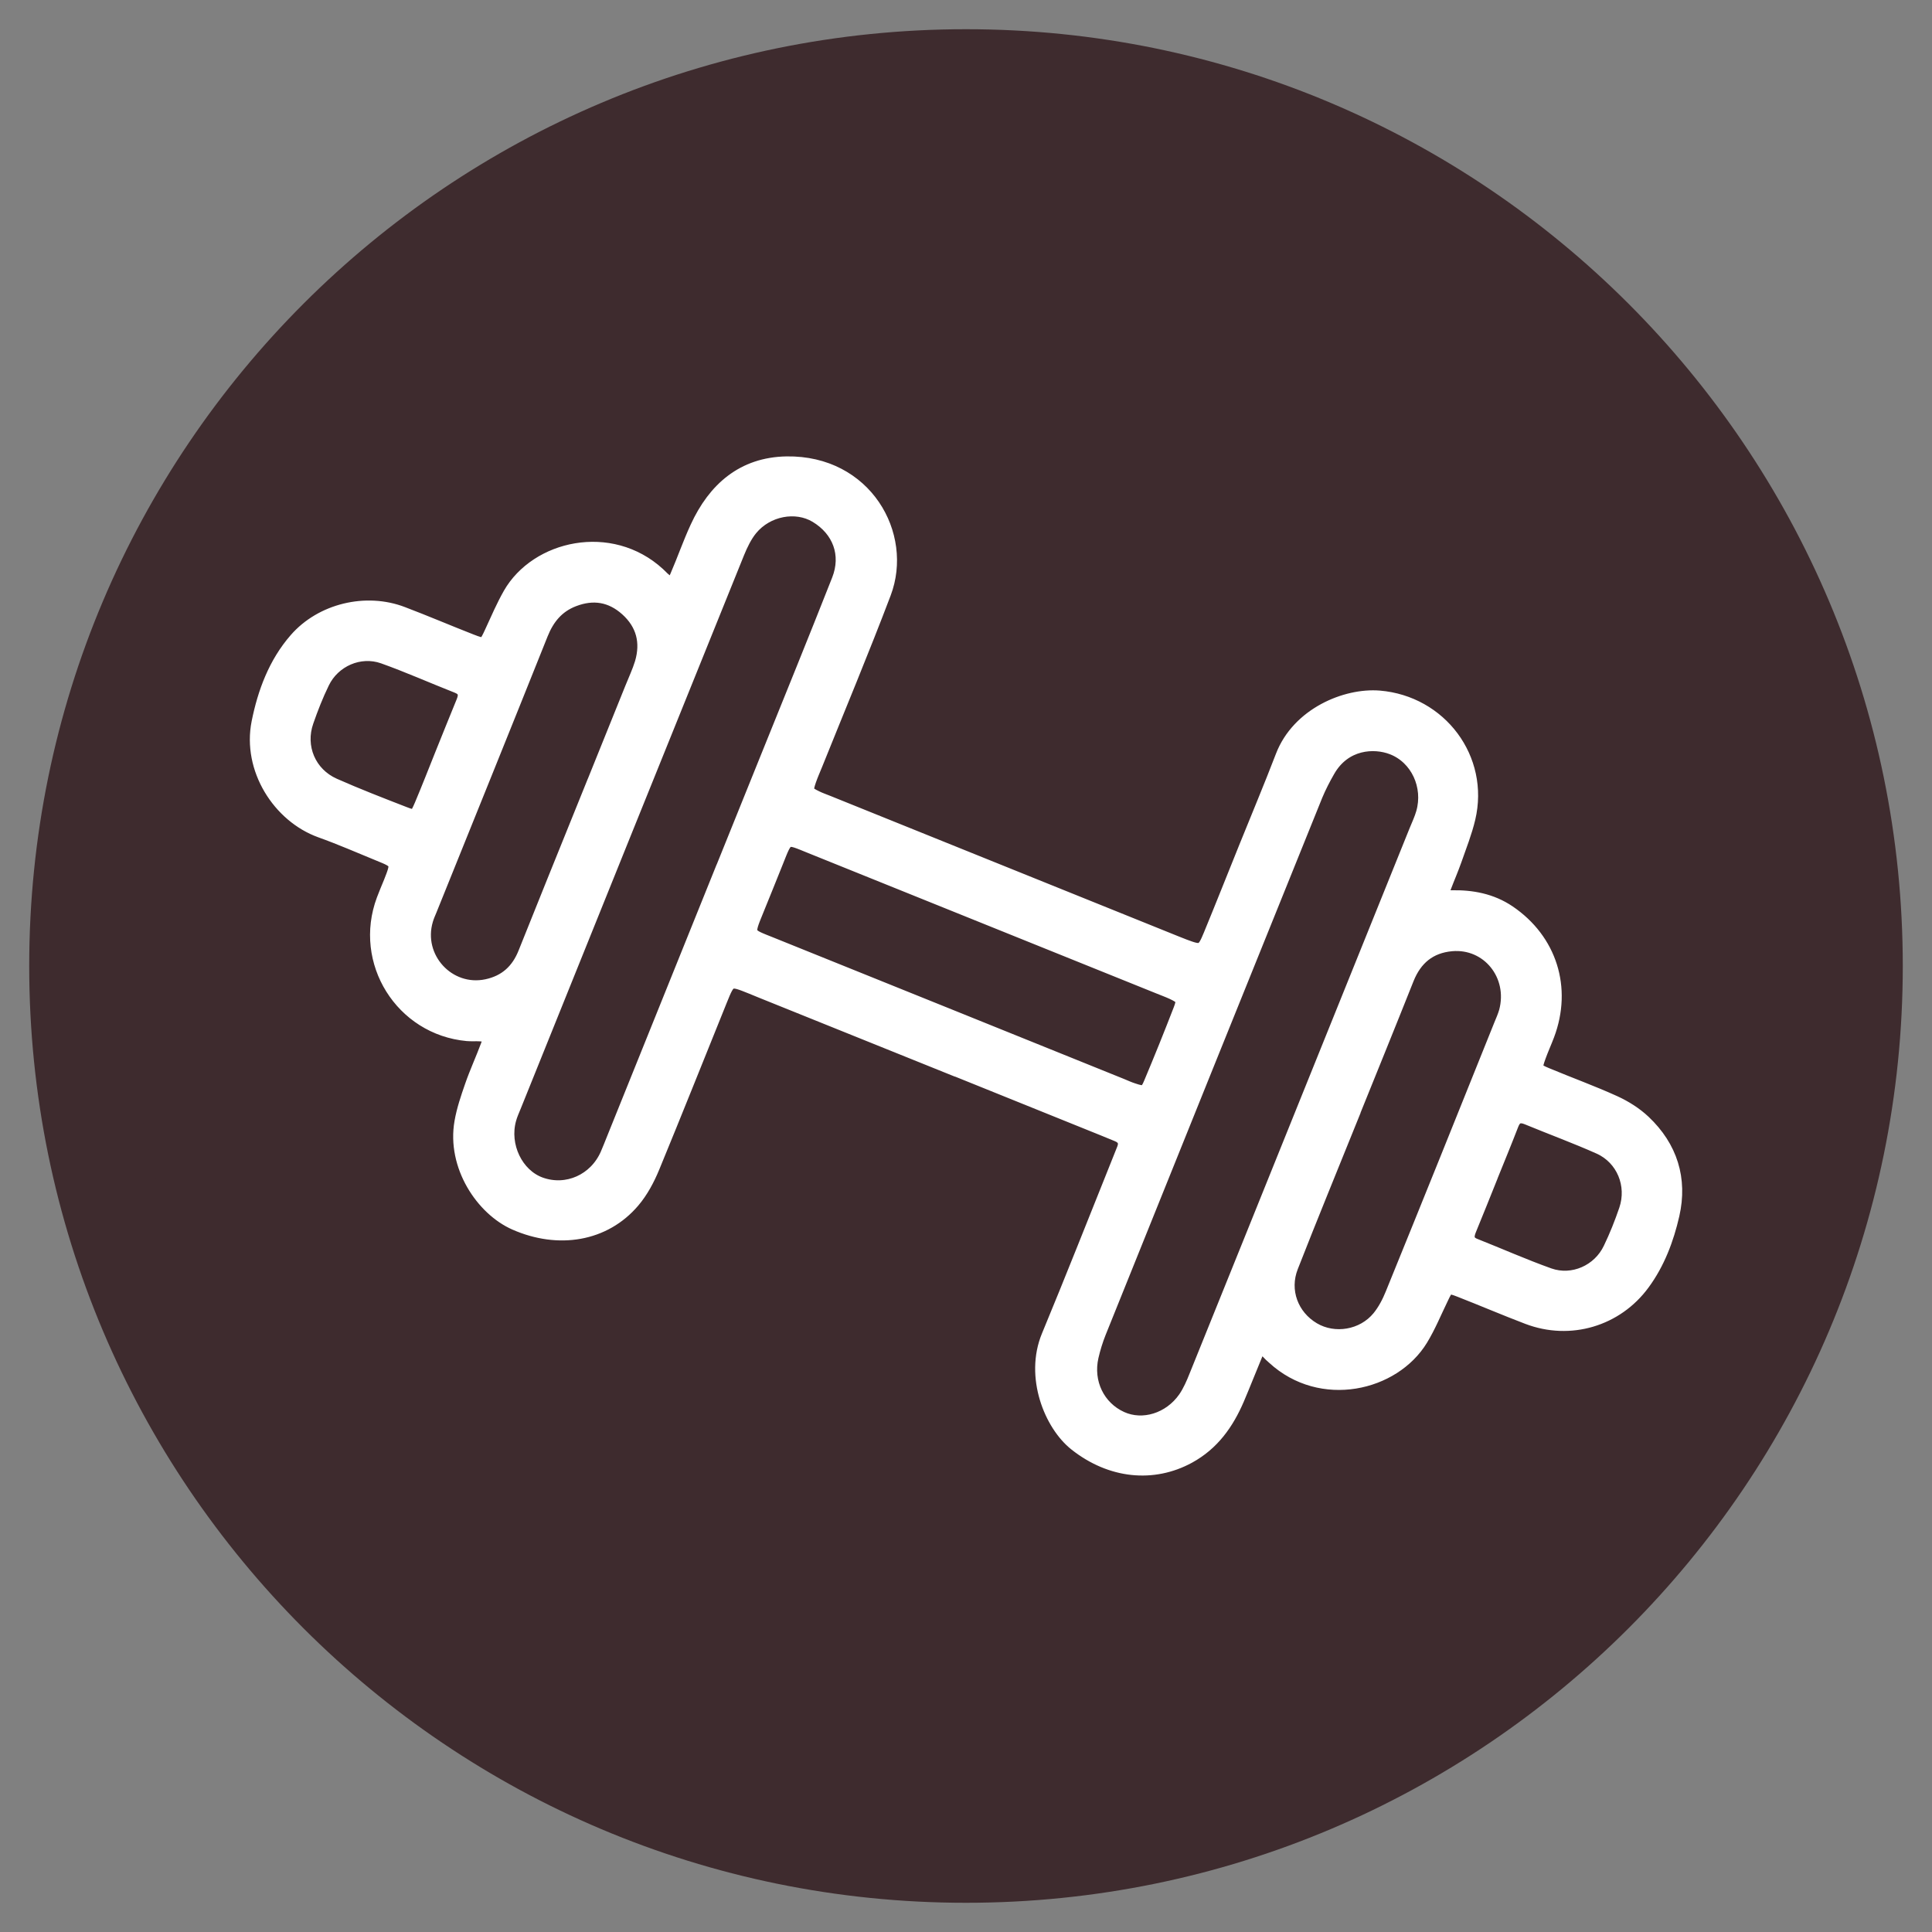
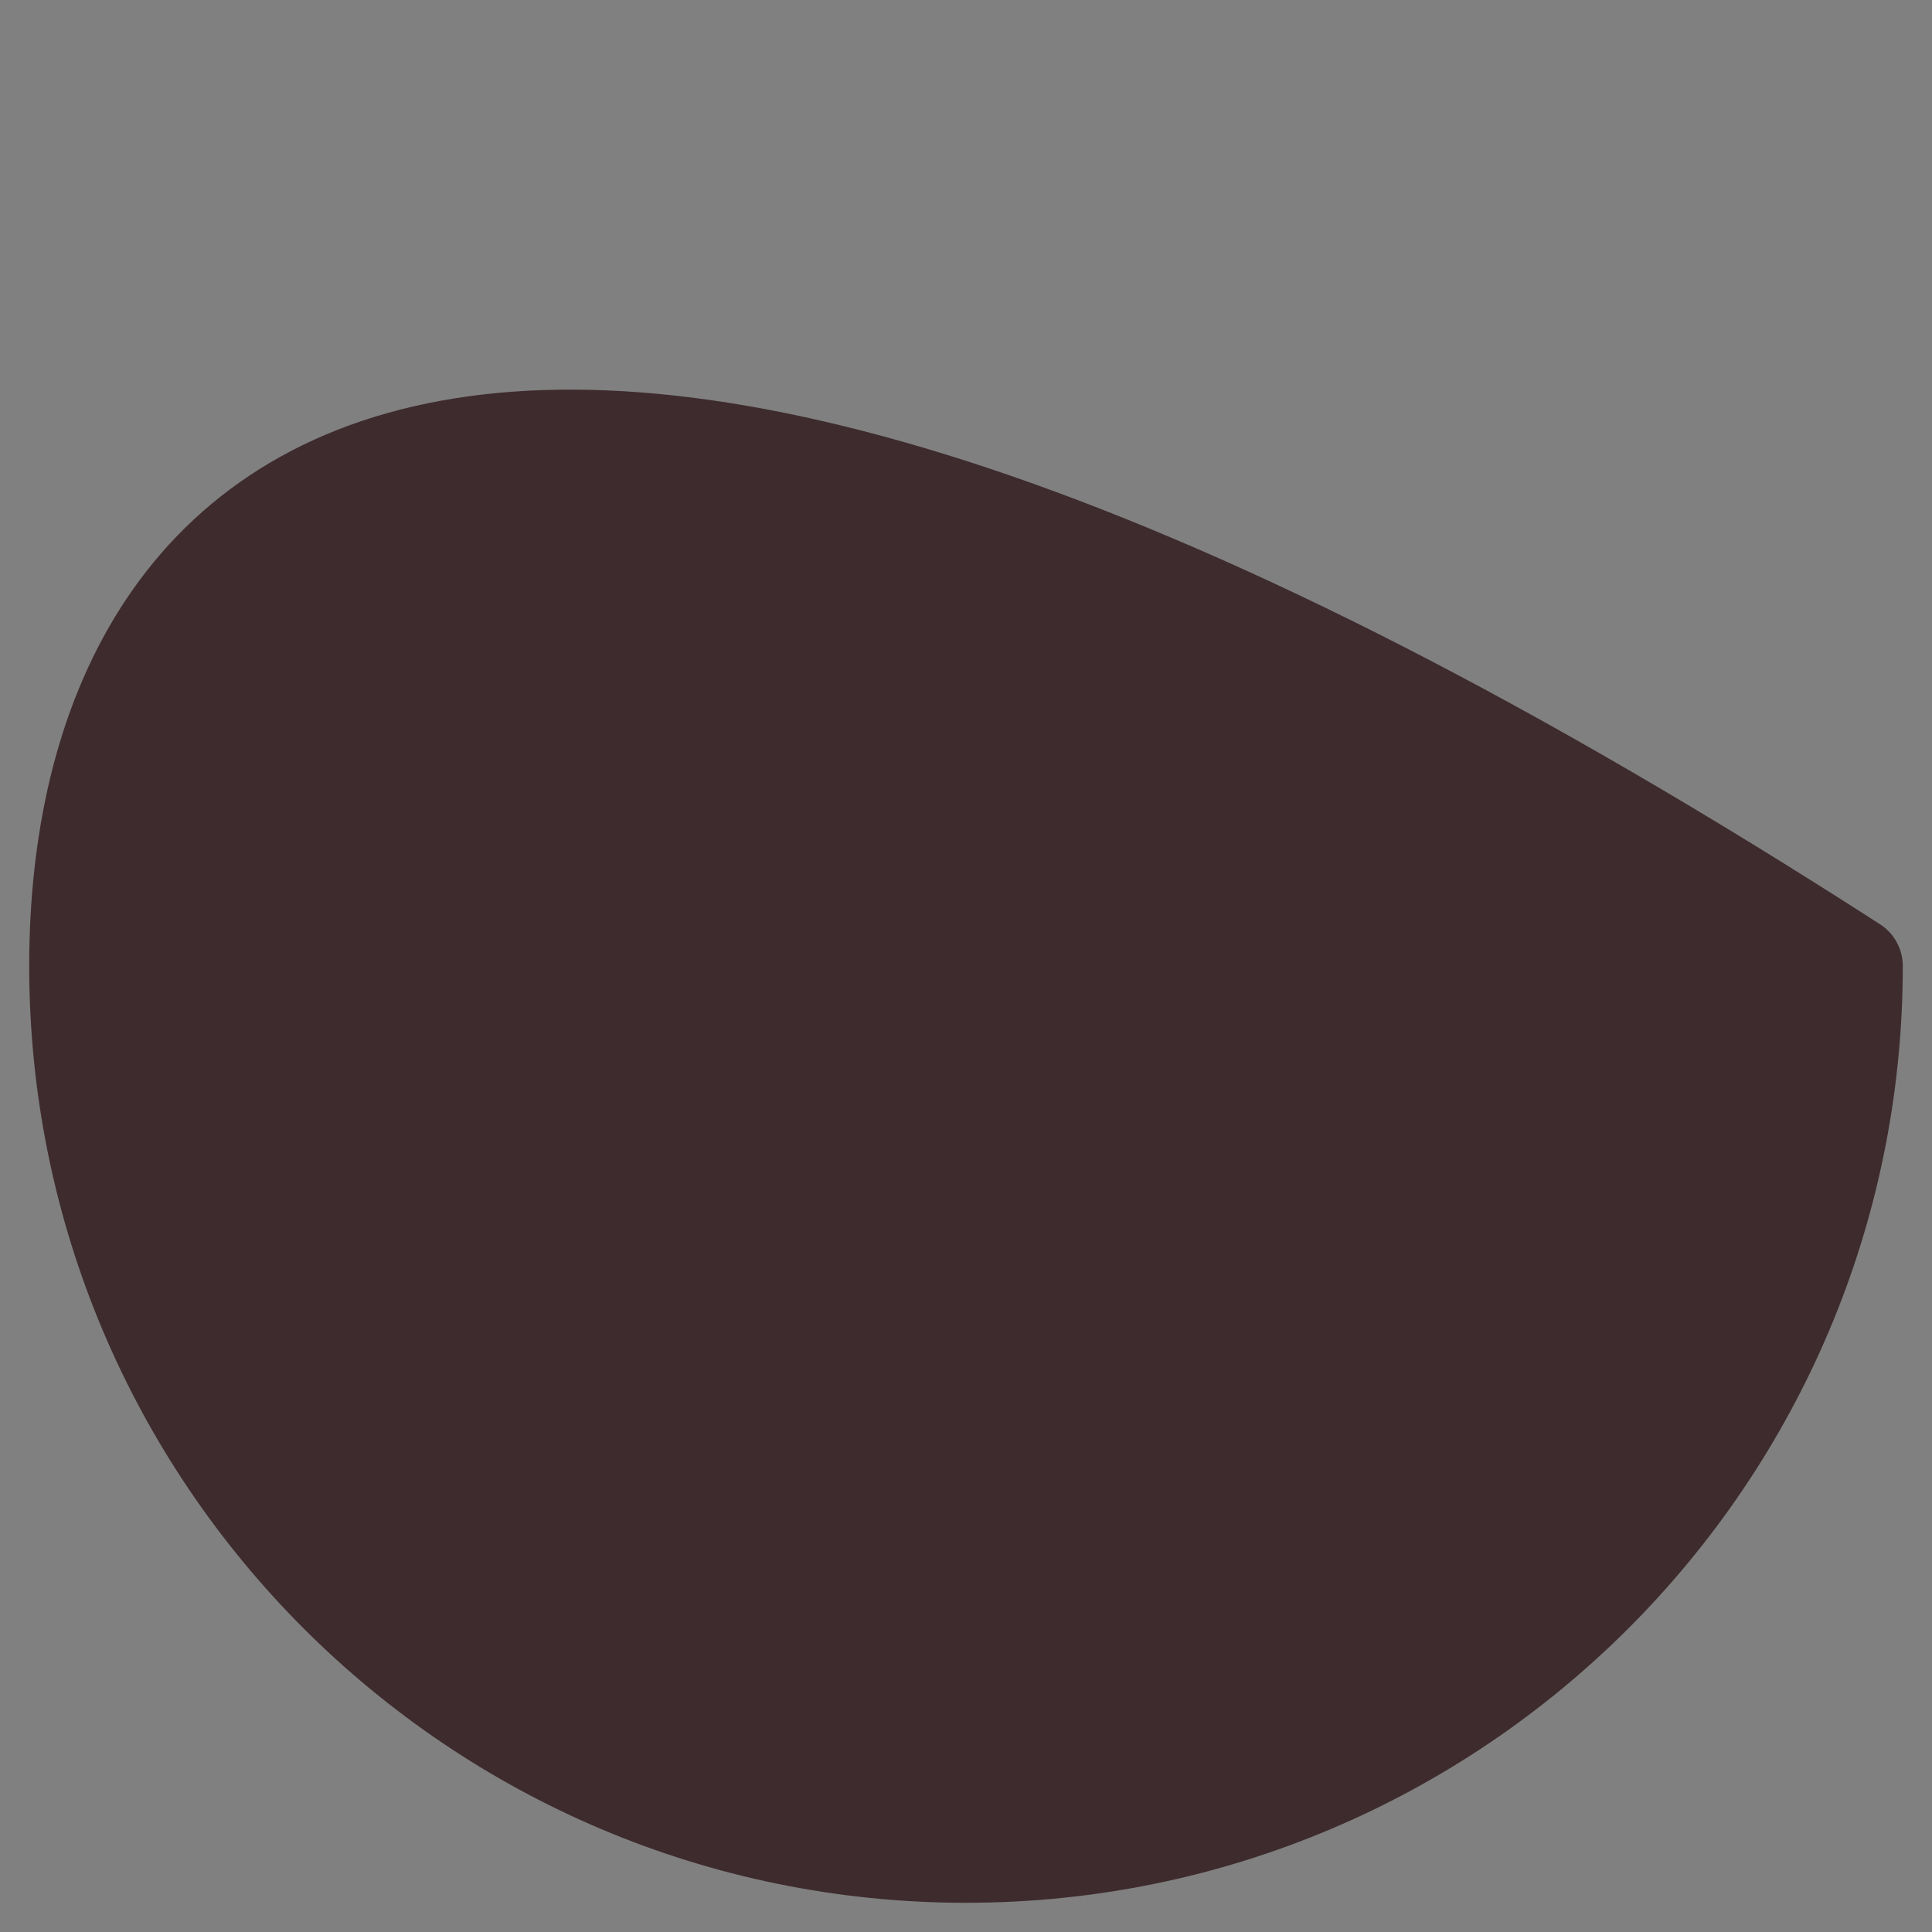
<svg xmlns="http://www.w3.org/2000/svg" fill="none" viewBox="0 0 49 49" height="49" width="49">
  <rect x="0" y="0" width="49" height="49" fill="#808080" stroke="none" />
-   <path stroke-linejoin="round" stroke-linecap="round" stroke-width="2.518" stroke="#3E2B2E" fill="#3E2B2E" d="M24.5 47C36.926 47 47 36.926 47 24.5C47 12.074 36.926 2 24.5 2C12.074 2 2 12.074 2 24.5C2 36.926 12.074 47 24.5 47Z" />
-   <path stroke-miterlimit="10" stroke-width="0.315" stroke="white" fill="white" d="M23.55 26.867L19.301 25.155C19.219 25.12 19.137 25.089 19.055 25.054C18.508 24.834 18.505 24.834 18.291 25.362C17.718 26.779 17.154 28.198 16.572 29.609C16.446 29.914 16.282 30.223 16.068 30.474C15.335 31.337 14.164 31.526 13.059 31.041C12.222 30.673 11.488 29.571 11.683 28.457C11.737 28.145 11.841 27.84 11.945 27.541C12.067 27.188 12.225 26.848 12.354 26.499C12.429 26.297 12.395 26.266 12.168 26.253C12.061 26.247 11.954 26.256 11.85 26.247C10.179 26.093 9.118 24.393 9.707 22.816C9.763 22.665 9.826 22.52 9.886 22.372C10.081 21.878 10.081 21.875 9.609 21.683C9.115 21.481 8.627 21.267 8.126 21.088C7.069 20.707 6.301 19.505 6.537 18.321C6.691 17.556 6.965 16.816 7.491 16.212C8.145 15.46 9.282 15.186 10.216 15.545C10.796 15.765 11.369 16.011 11.948 16.237C12.294 16.372 12.294 16.363 12.455 16.014C12.602 15.693 12.744 15.365 12.917 15.06C13.604 13.861 15.486 13.429 16.707 14.547C16.745 14.581 16.783 14.622 16.82 14.657C17.028 14.84 17.053 14.84 17.154 14.6C17.33 14.194 17.475 13.773 17.661 13.37C18.111 12.391 18.838 11.752 19.949 11.733C21.964 11.701 23.003 13.565 22.442 15.047C21.888 16.508 21.284 17.95 20.702 19.398C20.648 19.53 20.591 19.659 20.544 19.794C20.453 20.062 20.465 20.093 20.705 20.21C20.799 20.257 20.9 20.291 21.001 20.332C23.947 21.522 26.896 22.709 29.843 23.899C29.909 23.924 29.975 23.952 30.041 23.977C30.469 24.138 30.507 24.128 30.677 23.716C30.982 22.976 31.275 22.234 31.574 21.494C31.886 20.72 32.21 19.951 32.509 19.171C32.921 18.104 34.13 17.603 34.983 17.672C36.538 17.802 37.621 19.24 37.262 20.757C37.177 21.116 37.038 21.465 36.916 21.815C36.834 22.048 36.733 22.278 36.645 22.511C36.588 22.662 36.632 22.744 36.809 22.737C37.334 22.725 37.832 22.819 38.275 23.118C39.33 23.833 39.717 25.057 39.267 26.253C39.198 26.436 39.116 26.615 39.05 26.798C38.943 27.097 38.946 27.119 39.232 27.238C39.805 27.478 40.391 27.689 40.957 27.947C41.225 28.07 41.489 28.236 41.703 28.438C42.389 29.086 42.645 29.901 42.437 30.814C42.295 31.434 42.068 32.039 41.684 32.561C41.005 33.487 39.821 33.839 38.744 33.43C38.165 33.21 37.592 32.964 37.013 32.738C36.727 32.627 36.711 32.643 36.576 32.93C36.406 33.279 36.258 33.644 36.056 33.975C35.351 35.13 33.507 35.561 32.295 34.447C32.241 34.4 32.188 34.352 32.141 34.299C32.018 34.163 31.926 34.208 31.867 34.352C31.709 34.73 31.561 35.111 31.401 35.486C31.136 36.102 30.768 36.625 30.157 36.959C29.251 37.453 28.174 37.352 27.274 36.641C26.638 36.14 26.144 34.913 26.572 33.88C27.17 32.438 27.743 30.984 28.325 29.533C28.379 29.401 28.429 29.269 28.483 29.137C28.549 28.973 28.495 28.863 28.335 28.797C28.218 28.749 28.105 28.702 27.989 28.655C26.506 28.057 25.023 27.459 23.544 26.861L23.55 26.867ZM33.11 27.972C34.039 25.668 34.97 23.364 35.899 21.059C35.959 20.912 36.028 20.767 36.072 20.613C36.264 19.945 35.934 19.224 35.307 18.982C34.854 18.806 34.105 18.84 33.699 19.555C33.585 19.753 33.478 19.961 33.39 20.172C31.555 24.714 29.723 29.256 27.894 33.801C27.816 33.997 27.753 34.201 27.705 34.409C27.557 35.061 27.863 35.69 28.445 35.955C28.983 36.2 29.66 35.995 30.038 35.454C30.157 35.281 30.242 35.083 30.321 34.884C31.253 32.58 32.181 30.276 33.11 27.972ZM18.312 22.013C18.684 21.091 19.055 20.169 19.427 19.25C20.038 17.735 20.654 16.225 21.253 14.704C21.504 14.065 21.271 13.448 20.689 13.099C20.185 12.797 19.461 12.929 19.055 13.423C18.914 13.596 18.81 13.813 18.725 14.021C16.836 18.692 14.951 23.367 13.068 28.041C13.021 28.158 12.968 28.271 12.936 28.39C12.751 29.055 13.109 29.798 13.714 30.015C14.375 30.251 15.092 29.933 15.382 29.272C15.439 29.143 15.489 29.011 15.543 28.878C16.465 26.59 17.387 24.305 18.309 22.016L18.312 22.013ZM25.049 23.301C23.553 22.696 22.055 22.095 20.56 21.491C19.921 21.233 19.971 21.204 19.704 21.872C19.54 22.284 19.373 22.693 19.206 23.105C18.951 23.729 18.964 23.685 19.572 23.93C22.53 25.123 25.492 26.316 28.451 27.512C28.549 27.553 28.646 27.597 28.747 27.629C29.009 27.717 29.065 27.707 29.163 27.471C29.424 26.851 29.676 26.225 29.918 25.599C30.013 25.356 29.981 25.309 29.733 25.192C29.619 25.139 29.503 25.098 29.389 25.051C27.941 24.468 26.497 23.883 25.049 23.301ZM14.752 20.562C15.171 19.526 15.587 18.491 16.005 17.455C16.09 17.241 16.191 17.03 16.257 16.813C16.411 16.291 16.295 15.831 15.886 15.463C15.492 15.11 15.045 15.038 14.554 15.227C14.145 15.384 13.902 15.683 13.742 16.083C12.807 18.422 11.863 20.754 10.922 23.087C10.887 23.169 10.852 23.25 10.827 23.335C10.544 24.286 11.381 25.196 12.344 24.991C12.817 24.89 13.125 24.607 13.301 24.16C13.78 22.958 14.268 21.758 14.752 20.559V20.562ZM34.275 28.381C33.771 29.631 33.258 30.877 32.767 32.133C32.531 32.734 32.776 33.377 33.321 33.698C33.843 34.006 34.561 33.89 34.958 33.405C35.099 33.232 35.209 33.021 35.294 32.81C36.217 30.544 37.13 28.274 38.042 26.001C38.09 25.885 38.14 25.772 38.175 25.652C38.42 24.736 37.734 23.886 36.815 23.968C36.267 24.018 35.908 24.317 35.704 24.827C35.232 26.014 34.75 27.198 34.272 28.381H34.275ZM11.189 19.127C11.369 18.683 11.545 18.239 11.727 17.798C11.8 17.622 11.787 17.499 11.589 17.421C10.963 17.175 10.349 16.901 9.716 16.675C9.127 16.467 8.466 16.756 8.196 17.32C8.041 17.638 7.912 17.968 7.796 18.302C7.572 18.941 7.856 19.618 8.479 19.895C9.061 20.153 9.656 20.383 10.248 20.613C10.531 20.723 10.541 20.713 10.673 20.405C10.852 19.98 11.019 19.552 11.189 19.127ZM37.825 29.857C37.646 30.301 37.47 30.748 37.287 31.189C37.218 31.356 37.212 31.491 37.416 31.57C38.042 31.818 38.659 32.092 39.295 32.319C39.887 32.527 40.548 32.234 40.819 31.664C40.973 31.346 41.105 31.013 41.219 30.679C41.429 30.059 41.153 29.382 40.557 29.114C39.959 28.847 39.339 28.62 38.732 28.369C38.549 28.293 38.433 28.331 38.36 28.52C38.187 28.967 38.005 29.41 37.825 29.854V29.857Z" />
+   <path stroke-linejoin="round" stroke-linecap="round" stroke-width="2.518" stroke="#3E2B2E" fill="#3E2B2E" d="M24.5 47C36.926 47 47 36.926 47 24.5C12.074 2 2 12.074 2 24.5C2 36.926 12.074 47 24.5 47Z" />
</svg>